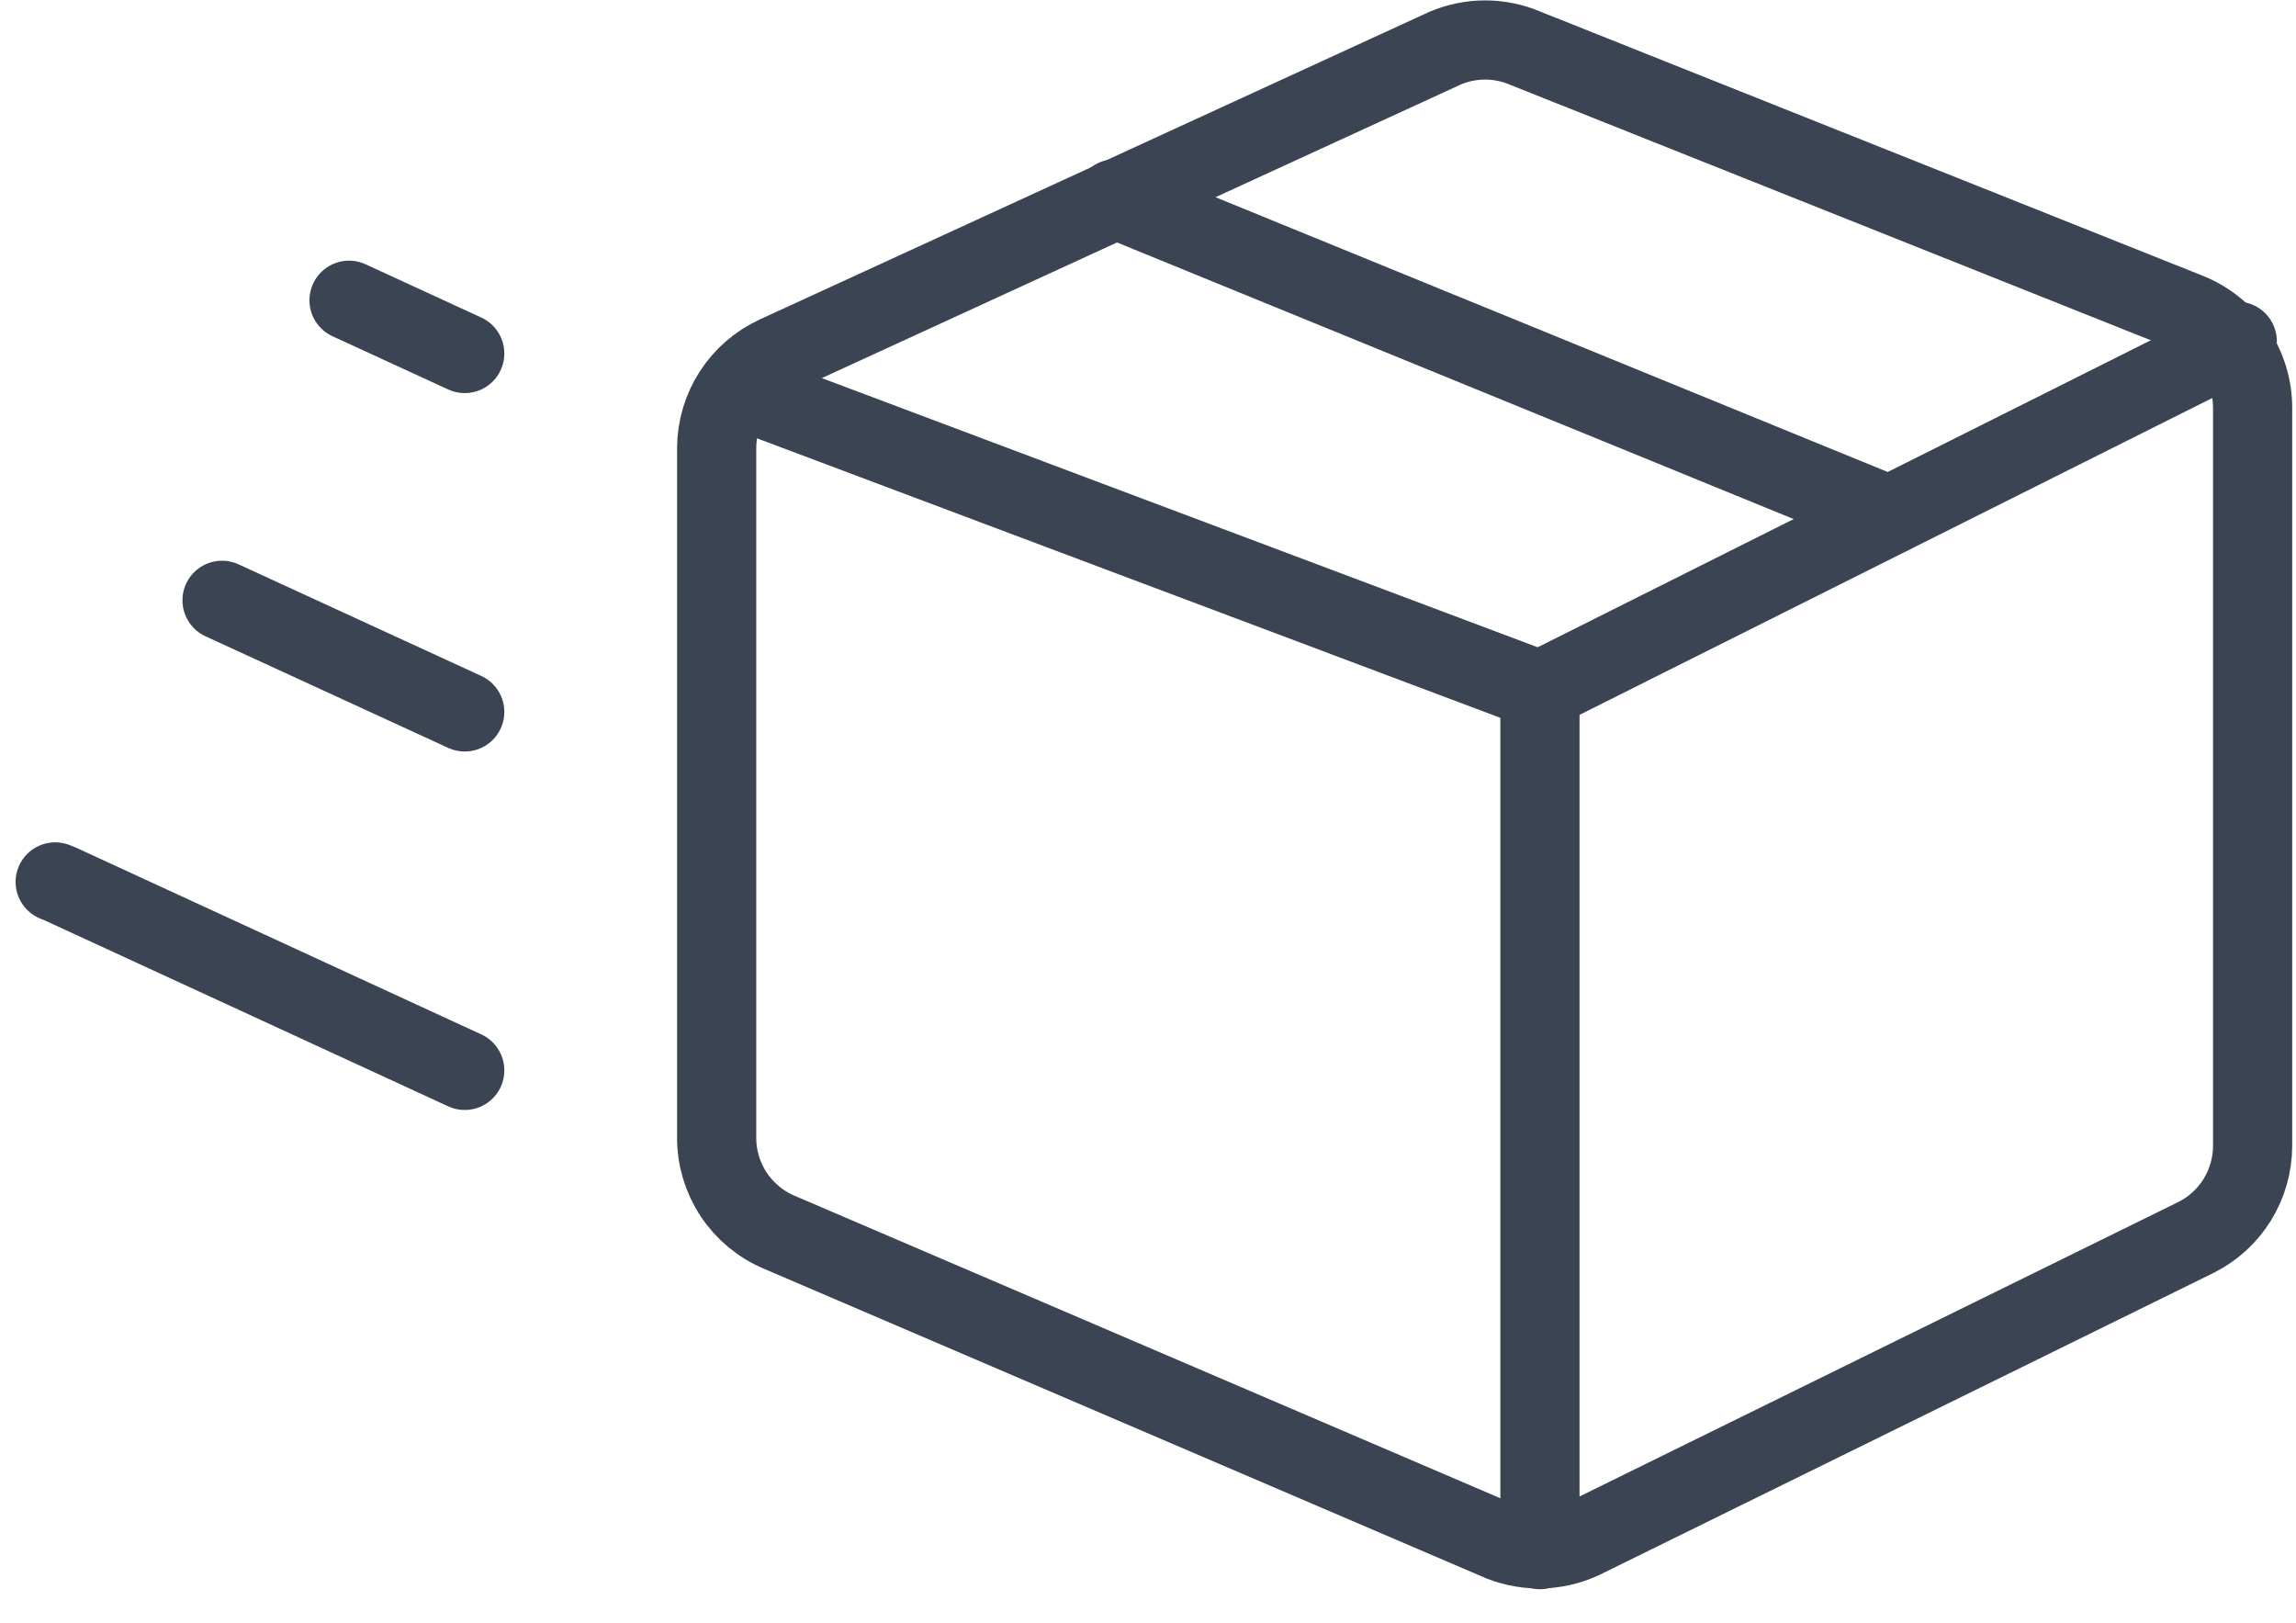
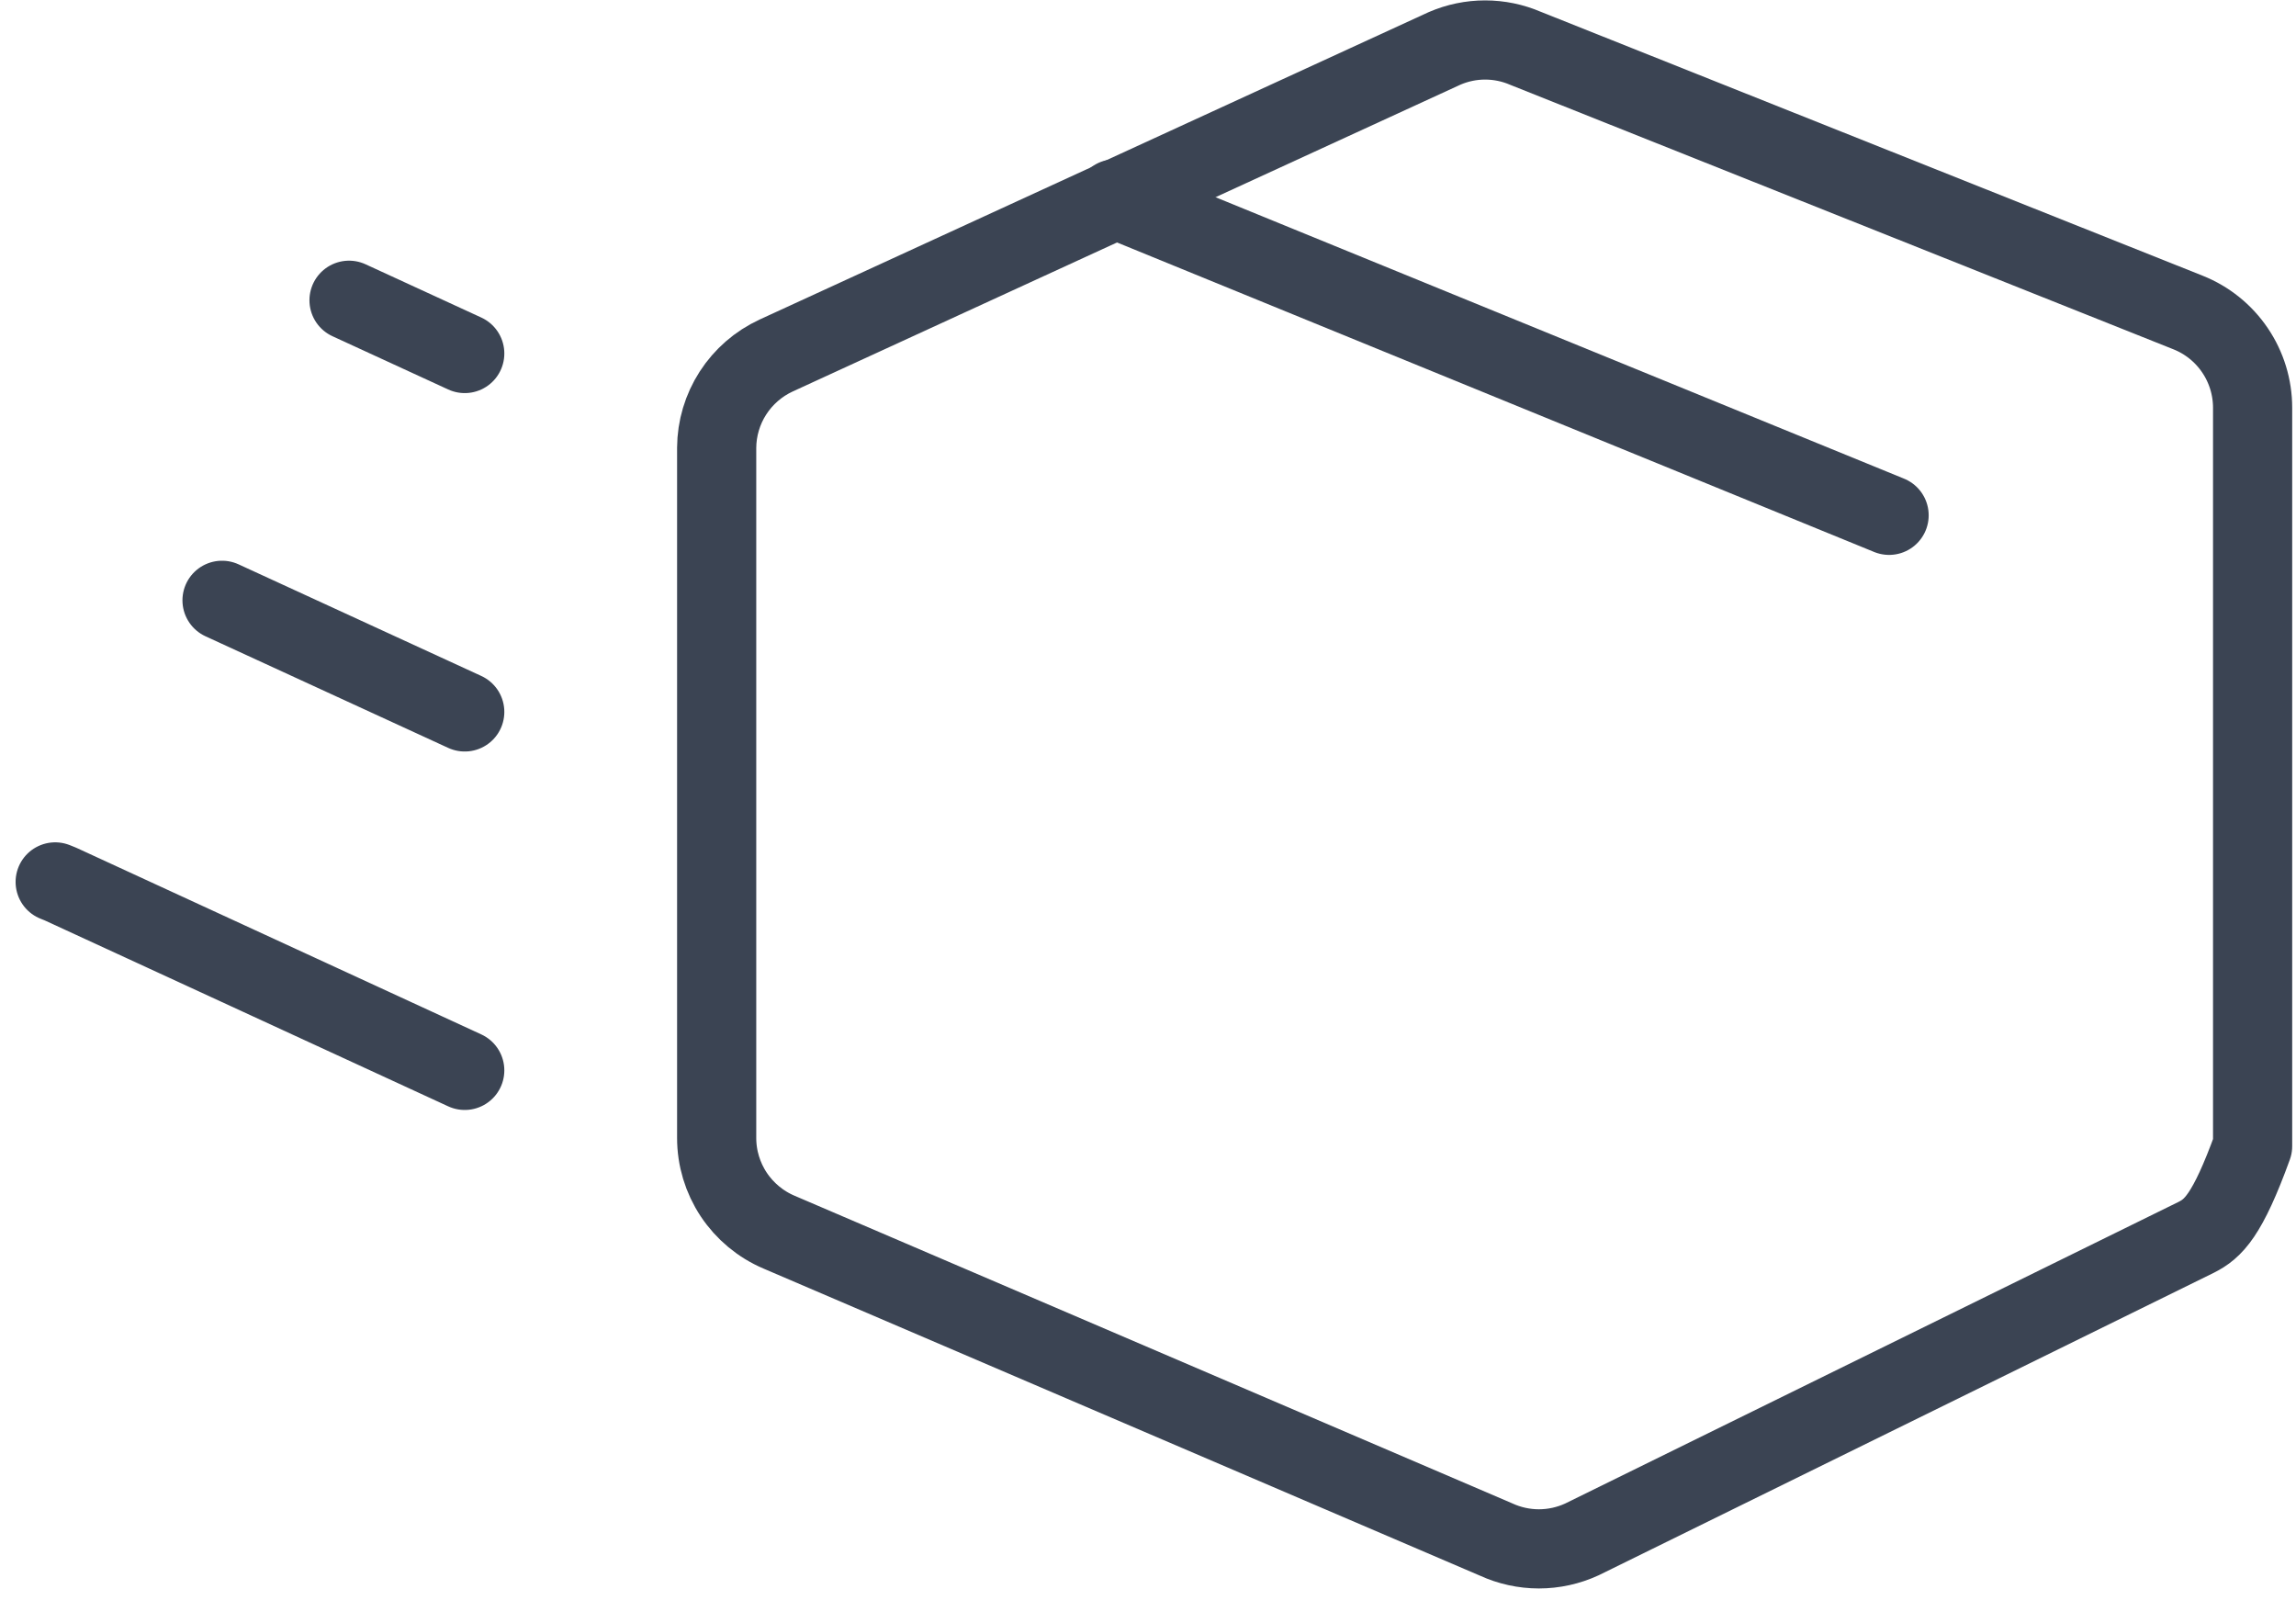
<svg xmlns="http://www.w3.org/2000/svg" fill="none" viewBox="0 0 58 41" height="41" width="58">
-   <path stroke-linejoin="round" stroke-linecap="round" stroke-width="2" stroke="#3B4453" d="M39.961 38.883C39.62 39.04 39.25 39.122 38.874 39.122C38.499 39.122 38.129 39.04 37.788 38.883L19.681 31.123C19.214 30.925 18.815 30.593 18.534 30.17C18.254 29.747 18.104 29.251 18.104 28.743V11.309C18.107 10.819 18.25 10.339 18.516 9.927C18.782 9.515 19.159 9.187 19.604 8.981L36.495 1.221C36.818 1.082 37.165 1.01 37.516 1.01C37.868 1.01 38.215 1.082 38.538 1.221L55.274 7.894C55.755 8.086 56.168 8.418 56.458 8.847C56.749 9.276 56.904 9.782 56.904 10.3V28.95C56.902 29.428 56.768 29.895 56.517 30.302C56.266 30.708 55.907 31.037 55.481 31.252L39.961 38.883Z" />
-   <path stroke-linejoin="round" stroke-linecap="round" stroke-width="2" stroke="#3B4453" d="M38.9 17.439L56.516 8.619" />
-   <path stroke-linejoin="round" stroke-linecap="round" stroke-width="2" stroke="#3B4453" d="M18.673 9.834L38.901 17.439V39.141" />
+   <path stroke-linejoin="round" stroke-linecap="round" stroke-width="2" stroke="#3B4453" d="M39.961 38.883C39.62 39.04 39.25 39.122 38.874 39.122C38.499 39.122 38.129 39.04 37.788 38.883L19.681 31.123C19.214 30.925 18.815 30.593 18.534 30.17C18.254 29.747 18.104 29.251 18.104 28.743V11.309C18.107 10.819 18.25 10.339 18.516 9.927C18.782 9.515 19.159 9.187 19.604 8.981L36.495 1.221C36.818 1.082 37.165 1.01 37.516 1.01C37.868 1.01 38.215 1.082 38.538 1.221L55.274 7.894C55.755 8.086 56.168 8.418 56.458 8.847C56.749 9.276 56.904 9.782 56.904 10.3V28.95C56.266 30.708 55.907 31.037 55.481 31.252L39.961 38.883Z" />
  <path stroke-linejoin="round" stroke-linecap="round" stroke-width="2" stroke="#3B4453" d="M47.721 13.016L28.166 5.023" />
  <path stroke-linejoin="round" stroke-linecap="round" stroke-width="2" stroke="#3B4453" d="M1.394 22.276L1.523 22.328L11.74 27.036" />
  <path stroke-linejoin="round" stroke-linecap="round" stroke-width="2" stroke="#3B4453" d="M5.609 15.163L11.74 17.982" />
  <path stroke-linejoin="round" stroke-linecap="round" stroke-width="2" stroke="#3B4453" d="M8.817 7.584L11.74 8.929" />
</svg>